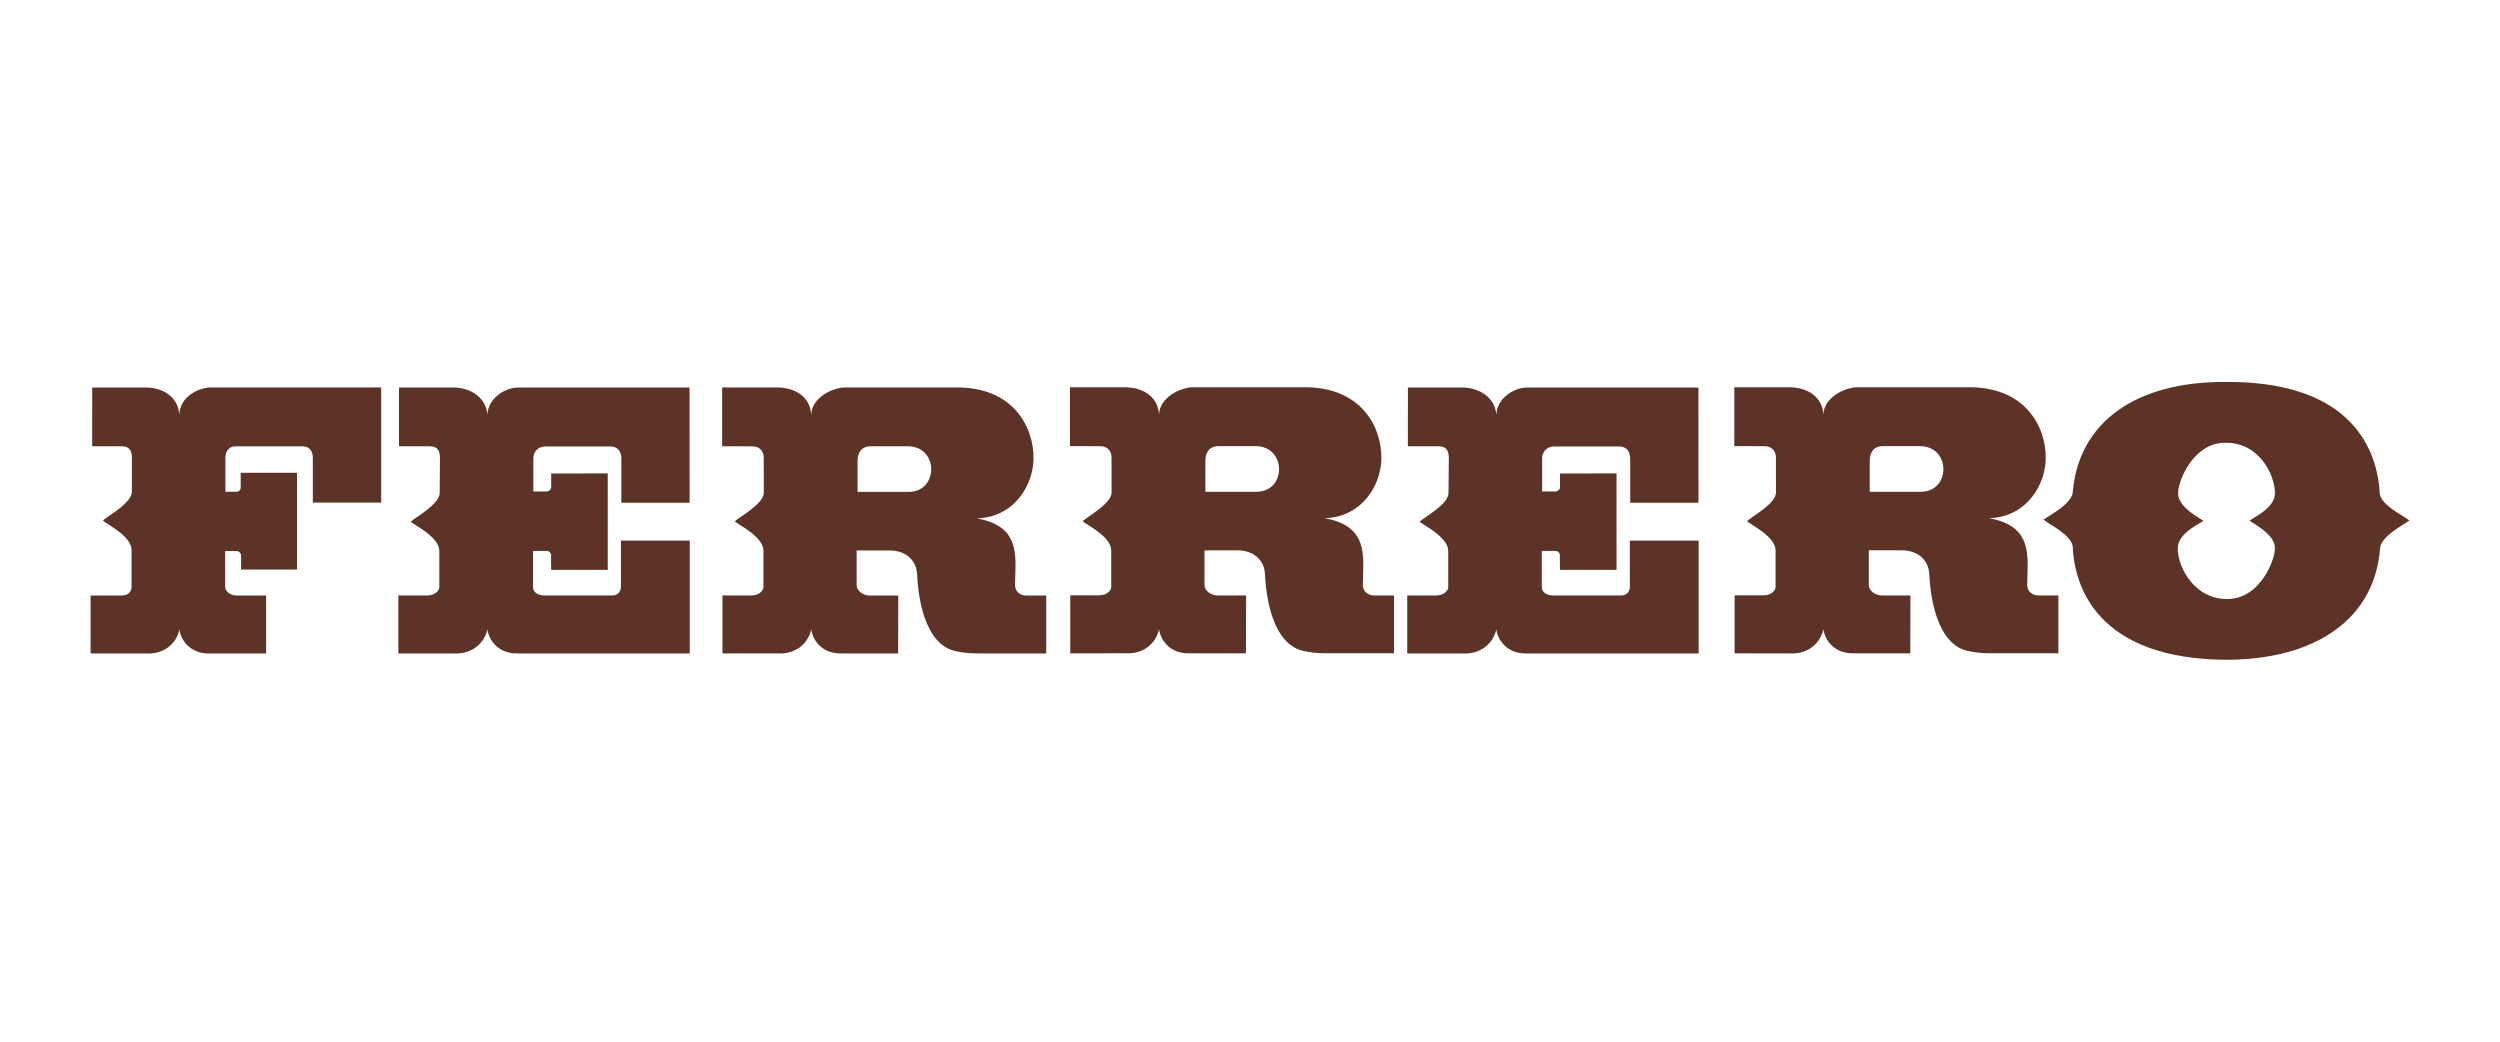
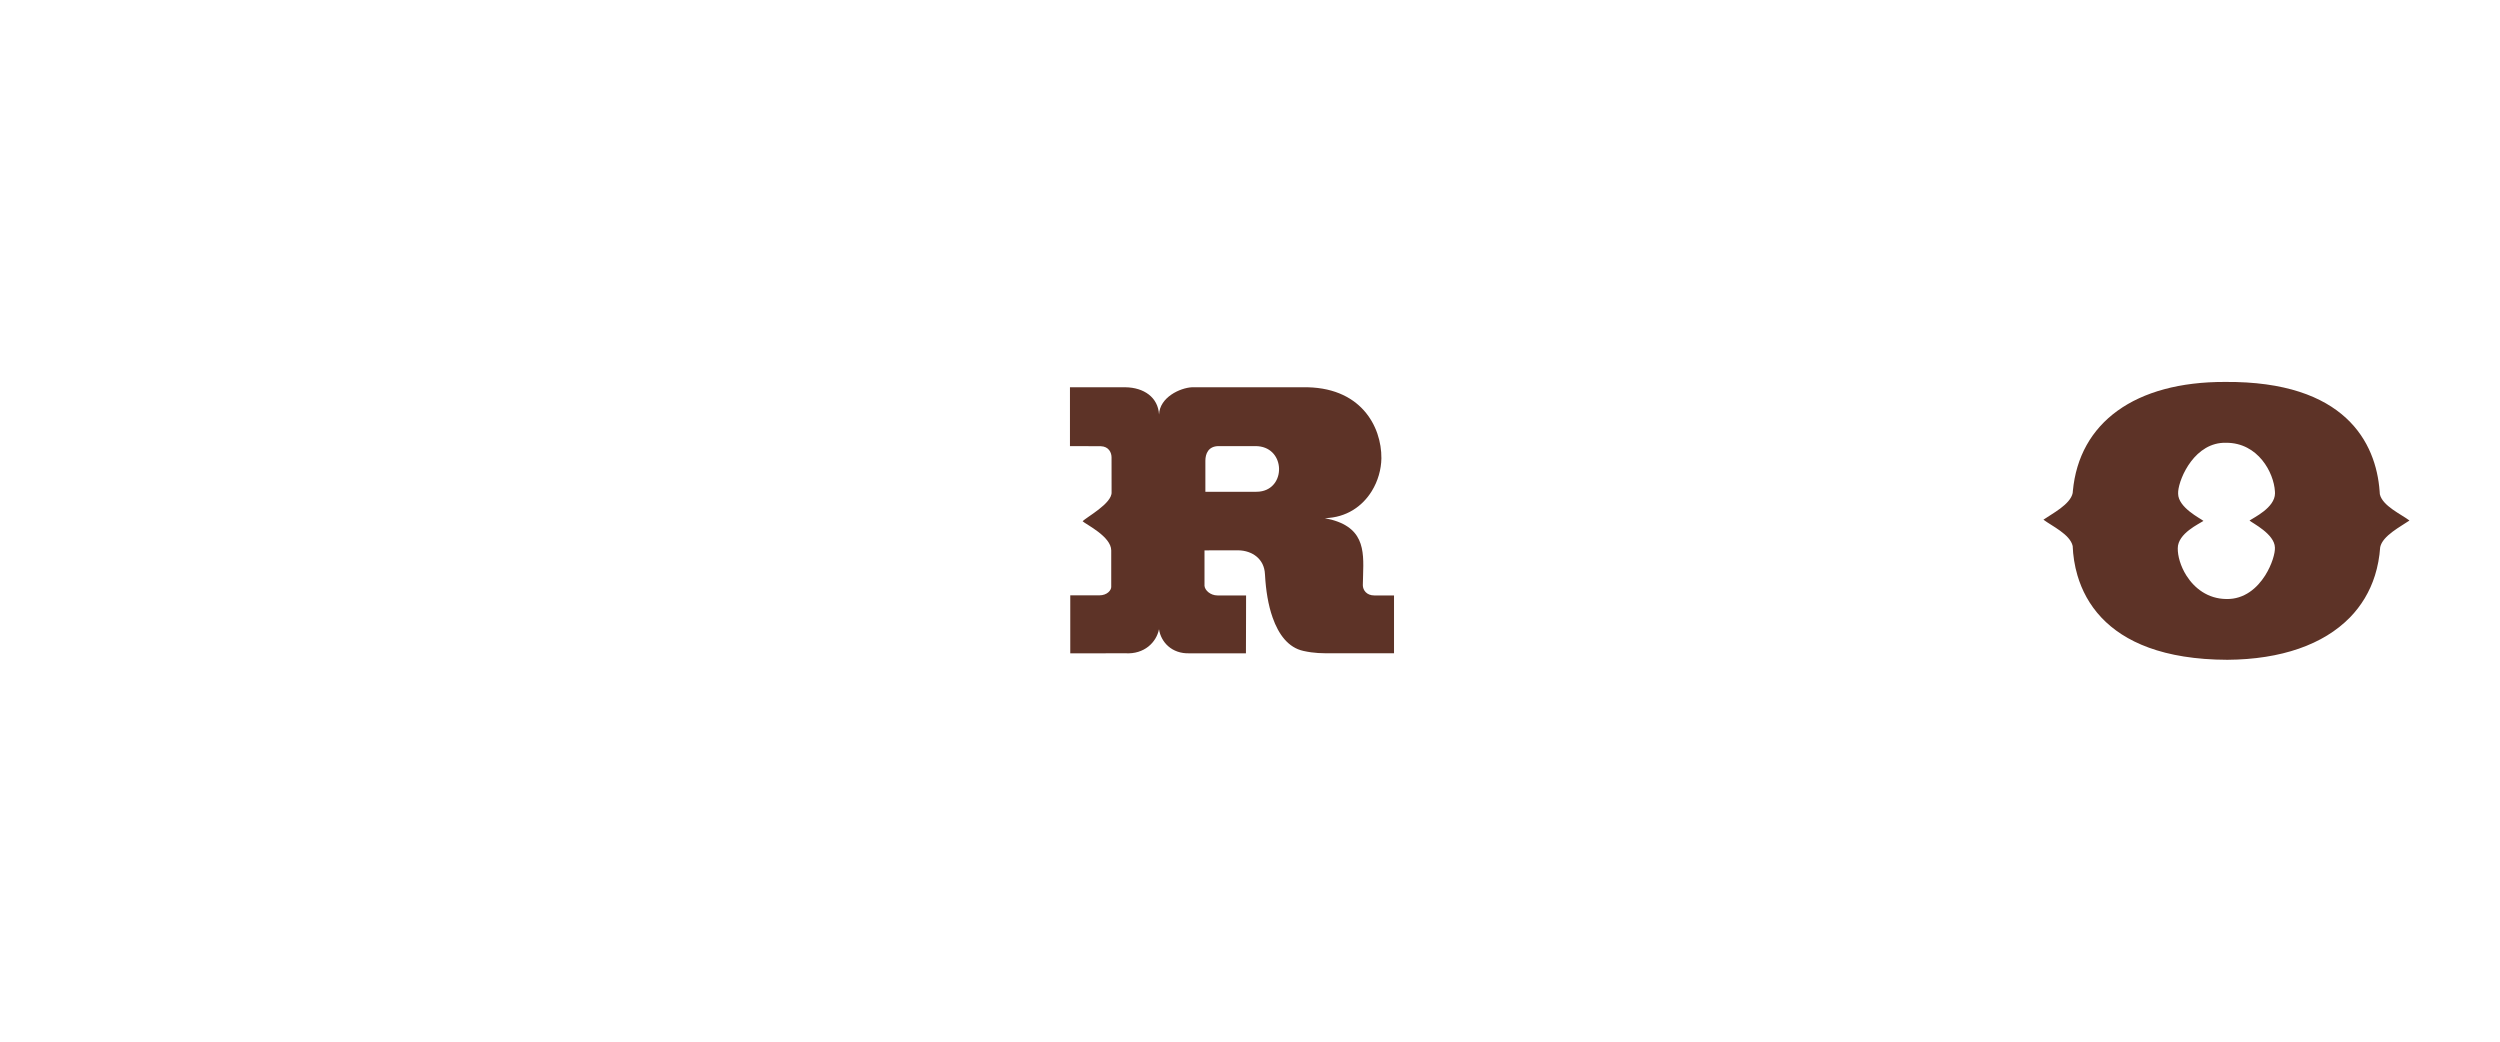
<svg xmlns="http://www.w3.org/2000/svg" width="120" height="50" viewBox="0 0 120 50" fill="none">
  <g clip-path="url(#clip0_3897_295)">
-     <path d="M18.296 24.122V23.578V18.6L10.074 18.597C9.512 18.625 8.638 19.046 8.607 19.895C8.543 19.046 7.812 18.6 7 18.6H4.426L4.424 21.422H5.877C6.236 21.422 6.329 21.699 6.329 21.938V23.578V23.588C6.361 24.139 5.082 24.822 4.94 24.986C5.096 25.149 6.315 25.73 6.315 26.4V27.626V28.172C6.315 28.335 6.219 28.585 5.83 28.585H4.348V29.647V31.367H6.985C7.905 31.428 8.499 30.837 8.607 30.212C8.702 30.823 9.216 31.397 10.074 31.367H12.773V29.647V28.585H11.368C10.994 28.585 10.808 28.335 10.808 28.172V27.626V26.447H11.368C11.461 26.447 11.557 26.552 11.572 26.624V27.338H14.255V23.578V22.694H11.554V23.424C11.554 23.485 11.51 23.548 11.452 23.581C11.425 23.595 11.395 23.604 11.366 23.604H10.82V23.581V21.975C10.82 21.723 10.945 21.44 11.273 21.424H14.549C14.908 21.438 15.016 21.72 15.016 21.975V23.581V24.125H18.296V24.122Z" fill="#5D3327" />
-     <path d="M29.825 24.131H33.101V23.578L33.098 18.6H24.833C24.287 18.614 23.428 19.076 23.397 19.909C23.335 19.076 22.587 18.614 21.775 18.6H19.152V21.422H20.652C21.073 21.436 21.105 21.727 21.119 21.965L21.105 23.578V23.646C21.134 24.197 19.872 24.867 19.715 25.044C19.869 25.194 21.087 25.775 21.087 26.442V27.621V28.195C21.087 28.328 20.899 28.583 20.51 28.583H19.121V29.645V31.365H21.772C22.677 31.423 23.27 30.835 23.394 30.209C23.49 30.821 24.003 31.395 24.862 31.365H33.108V29.645V27.621V25.95H29.806V27.621V28.165C29.806 28.328 29.713 28.583 29.385 28.583H26.144C25.784 28.583 25.584 28.403 25.584 28.181V27.623V26.445H26.254C26.364 26.445 26.44 26.55 26.457 26.624C26.442 26.55 26.457 27.355 26.457 27.355H29.172V23.581V22.724L26.457 22.726V23.41C26.457 23.476 26.374 23.56 26.293 23.583H26.291C26.278 23.588 26.266 23.59 26.256 23.59L25.601 23.592V23.585V21.996C25.601 21.727 25.787 21.445 26.161 21.429H29.326C29.686 21.443 29.811 21.711 29.825 21.98V23.585V24.131Z" fill="#5D3327" />
-     <path d="M50.218 31.365V29.647V28.587H49.267C48.907 28.587 48.721 28.335 48.721 28.095C48.724 27.936 48.729 27.778 48.734 27.621C48.773 26.389 48.792 25.236 46.897 24.881C47.946 24.853 48.707 24.302 49.152 23.576C49.448 23.095 49.604 22.535 49.609 22.008C49.624 20.474 48.611 18.539 45.818 18.598H40.514C39.952 18.628 38.968 19.074 38.939 19.907C38.892 19.074 38.205 18.612 37.332 18.598H34.663V21.42L36.143 21.424C36.532 21.438 36.659 21.737 36.659 21.959L36.662 23.579V23.632C36.693 24.183 35.414 24.853 35.272 25.03C35.429 25.18 36.645 25.761 36.645 26.431V27.623V28.181C36.645 28.331 36.459 28.583 36.067 28.583H34.678V29.645V31.365L37.315 31.363C38.234 31.423 38.812 30.835 38.937 30.21C39.029 30.821 39.546 31.395 40.402 31.365H43.11L43.115 29.645L43.117 28.585H41.742C41.4 28.585 41.133 28.333 41.119 28.123V27.621V26.424L42.74 26.422C43.425 26.436 43.988 26.844 44.02 27.561C44.022 27.581 44.022 27.602 44.025 27.623C44.061 28.321 44.171 29.036 44.384 29.647C44.67 30.464 45.138 31.092 45.862 31.253C46.407 31.372 46.735 31.365 47.283 31.365H50.218ZM43.907 23.579C43.817 23.6 43.719 23.611 43.611 23.611H41.163V23.579V22.12C41.163 21.793 41.302 21.42 41.803 21.42H43.567C44.959 21.42 45.059 23.303 43.907 23.579Z" fill="#5D3327" />
    <path d="M66.913 31.359V29.646H61.087C61.373 30.458 61.84 31.086 62.562 31.244C63.107 31.363 63.435 31.357 63.98 31.357H66.913V31.359ZM61.087 29.646H66.913V28.581H65.962C65.602 28.581 65.416 28.329 65.416 28.089C65.419 27.932 65.424 27.778 65.428 27.622C65.468 26.387 65.49 25.23 63.591 24.872C64.638 24.844 65.399 24.296 65.844 23.575C66.143 23.091 66.299 22.531 66.307 21.999C66.321 20.466 65.309 18.531 62.515 18.589H57.209C56.649 18.619 55.666 19.065 55.634 19.898C55.587 19.065 54.9 18.603 54.027 18.589H51.358V21.413L52.838 21.418C53.227 21.432 53.354 21.731 53.354 21.953L53.356 23.577V23.624C53.388 24.174 52.109 24.844 51.967 25.022C52.124 25.171 53.339 25.752 53.339 26.422V27.622V28.175C53.339 28.325 53.154 28.577 52.762 28.577H51.373V29.646V31.361L54.01 31.357C54.929 31.415 55.507 30.829 55.632 30.203C55.724 30.815 56.241 31.389 57.097 31.359H59.805L59.81 29.646L59.812 28.581H58.44C58.095 28.581 57.831 28.329 57.816 28.119V27.622V26.418L59.438 26.415C60.123 26.429 60.685 26.838 60.717 27.554C60.72 27.578 60.72 27.601 60.722 27.622C60.761 28.322 60.871 29.039 61.087 29.646ZM60.578 23.577C60.495 23.596 60.404 23.605 60.306 23.605H57.858V23.577V22.114C57.858 21.787 57.997 21.413 58.498 21.413H60.262C61.664 21.413 61.759 23.325 60.578 23.577Z" fill="#5D3327" />
-     <path d="M78.252 24.131H81.528V23.578L81.525 18.6H73.26C72.714 18.614 71.856 19.076 71.824 19.909C71.763 19.076 71.014 18.614 70.202 18.6H67.58L67.577 21.422H69.077C69.498 21.436 69.529 21.727 69.544 21.965L69.529 23.578V23.646C69.561 24.197 68.296 24.867 68.142 25.044C68.296 25.194 69.515 25.775 69.515 26.442V27.621V28.195C69.515 28.328 69.326 28.583 68.937 28.583H67.548V29.645V31.365H70.2C71.105 31.423 71.697 30.835 71.821 30.209C71.914 30.821 72.43 31.395 73.289 31.365H81.535V29.645V27.621V25.95H78.233V27.621V28.165C78.233 28.328 78.14 28.583 77.812 28.583H74.566C74.207 28.583 74.006 28.403 74.006 28.181V27.623V26.445H74.676C74.786 26.445 74.862 26.55 74.879 26.624C74.865 26.55 74.879 27.355 74.879 27.355H77.594V23.581V22.724L74.879 22.726V23.41C74.879 23.476 74.796 23.56 74.715 23.583H74.713C74.701 23.588 74.688 23.59 74.679 23.59L74.023 23.592V23.585V21.996C74.023 21.727 74.209 21.445 74.583 21.429H77.751C78.111 21.443 78.235 21.711 78.25 21.98V23.585V24.131H78.252Z" fill="#5D3327" />
-     <path d="M98.802 31.359V29.646H92.976C93.259 30.458 93.729 31.086 94.451 31.244C94.996 31.363 95.324 31.357 95.87 31.357H98.802V31.359ZM92.976 29.646H98.802V28.581H97.851C97.491 28.581 97.305 28.329 97.305 28.089C97.308 27.932 97.313 27.778 97.318 27.622C97.357 26.387 97.379 25.23 95.481 24.872C96.528 24.844 97.288 24.296 97.734 23.575C98.032 23.091 98.189 22.531 98.196 21.999C98.21 20.466 97.198 18.531 94.404 18.589H89.098C88.538 18.619 87.555 19.065 87.523 19.898C87.477 19.065 86.789 18.603 85.916 18.589H83.247V21.413L84.727 21.418C85.116 21.432 85.243 21.731 85.243 21.953L85.246 23.577V23.624C85.277 24.174 83.998 24.844 83.856 25.022C84.013 25.171 85.228 25.752 85.228 26.422V27.622V28.175C85.228 28.325 85.043 28.577 84.651 28.577H83.262V29.646V31.361L85.899 31.363C86.819 31.422 87.396 30.829 87.521 30.203C87.614 30.815 88.13 31.389 88.986 31.359H91.694L91.699 29.646L91.701 28.581H90.326C89.984 28.581 89.717 28.329 89.703 28.119V27.622V26.411L91.324 26.415C92.009 26.429 92.572 26.838 92.604 27.554C92.606 27.578 92.606 27.601 92.609 27.622C92.65 28.322 92.76 29.039 92.976 29.646ZM92.467 23.577C92.384 23.596 92.293 23.605 92.195 23.605H89.747V23.577V22.113C89.747 21.787 89.886 21.413 90.388 21.413H92.151C93.553 21.413 93.648 23.325 92.467 23.577Z" fill="#5D3327" />
    <path d="M115.654 24.985C115.265 24.687 114.357 24.285 114.232 23.721C114.23 23.674 114.227 23.625 114.222 23.578C114.049 21.246 112.569 18.289 106.806 18.333C102.488 18.319 99.797 20.28 99.496 23.58C99.494 23.608 99.491 23.634 99.489 23.664C99.379 24.215 98.491 24.661 98.085 24.944C98.474 25.242 99.364 25.644 99.489 26.209C99.506 26.661 99.577 27.145 99.719 27.625C99.927 28.326 100.286 29.028 100.871 29.647C101.962 30.802 103.831 31.661 106.916 31.67C109.504 31.652 111.524 30.935 112.787 29.647H112.789C113.344 29.077 113.753 28.4 113.997 27.623C114.13 27.201 114.215 26.745 114.249 26.265C114.359 25.716 115.247 25.268 115.654 24.985ZM107.977 24.985C108.102 25.105 109.178 25.625 109.196 26.281C109.21 26.545 109.056 27.102 108.726 27.625C108.347 28.223 107.73 28.769 106.872 28.753C105.969 28.746 105.326 28.227 104.946 27.625C104.663 27.177 104.526 26.68 104.533 26.314C104.533 25.599 105.578 25.137 105.766 25.004C105.627 24.885 104.55 24.365 104.55 23.695C104.548 23.662 104.55 23.622 104.553 23.58C104.611 22.92 105.362 21.211 106.859 21.253C108.393 21.253 109.144 22.691 109.196 23.583C109.198 23.615 109.2 23.648 109.2 23.681C109.196 24.374 108.166 24.852 107.977 24.985Z" fill="#5D3327" />
  </g>
  <defs>
    <clipPath id="clip0_3897_295">
      <rect width="112" height="14" fill="white" transform="translate(4 18)" />
    </clipPath>
  </defs>
</svg>